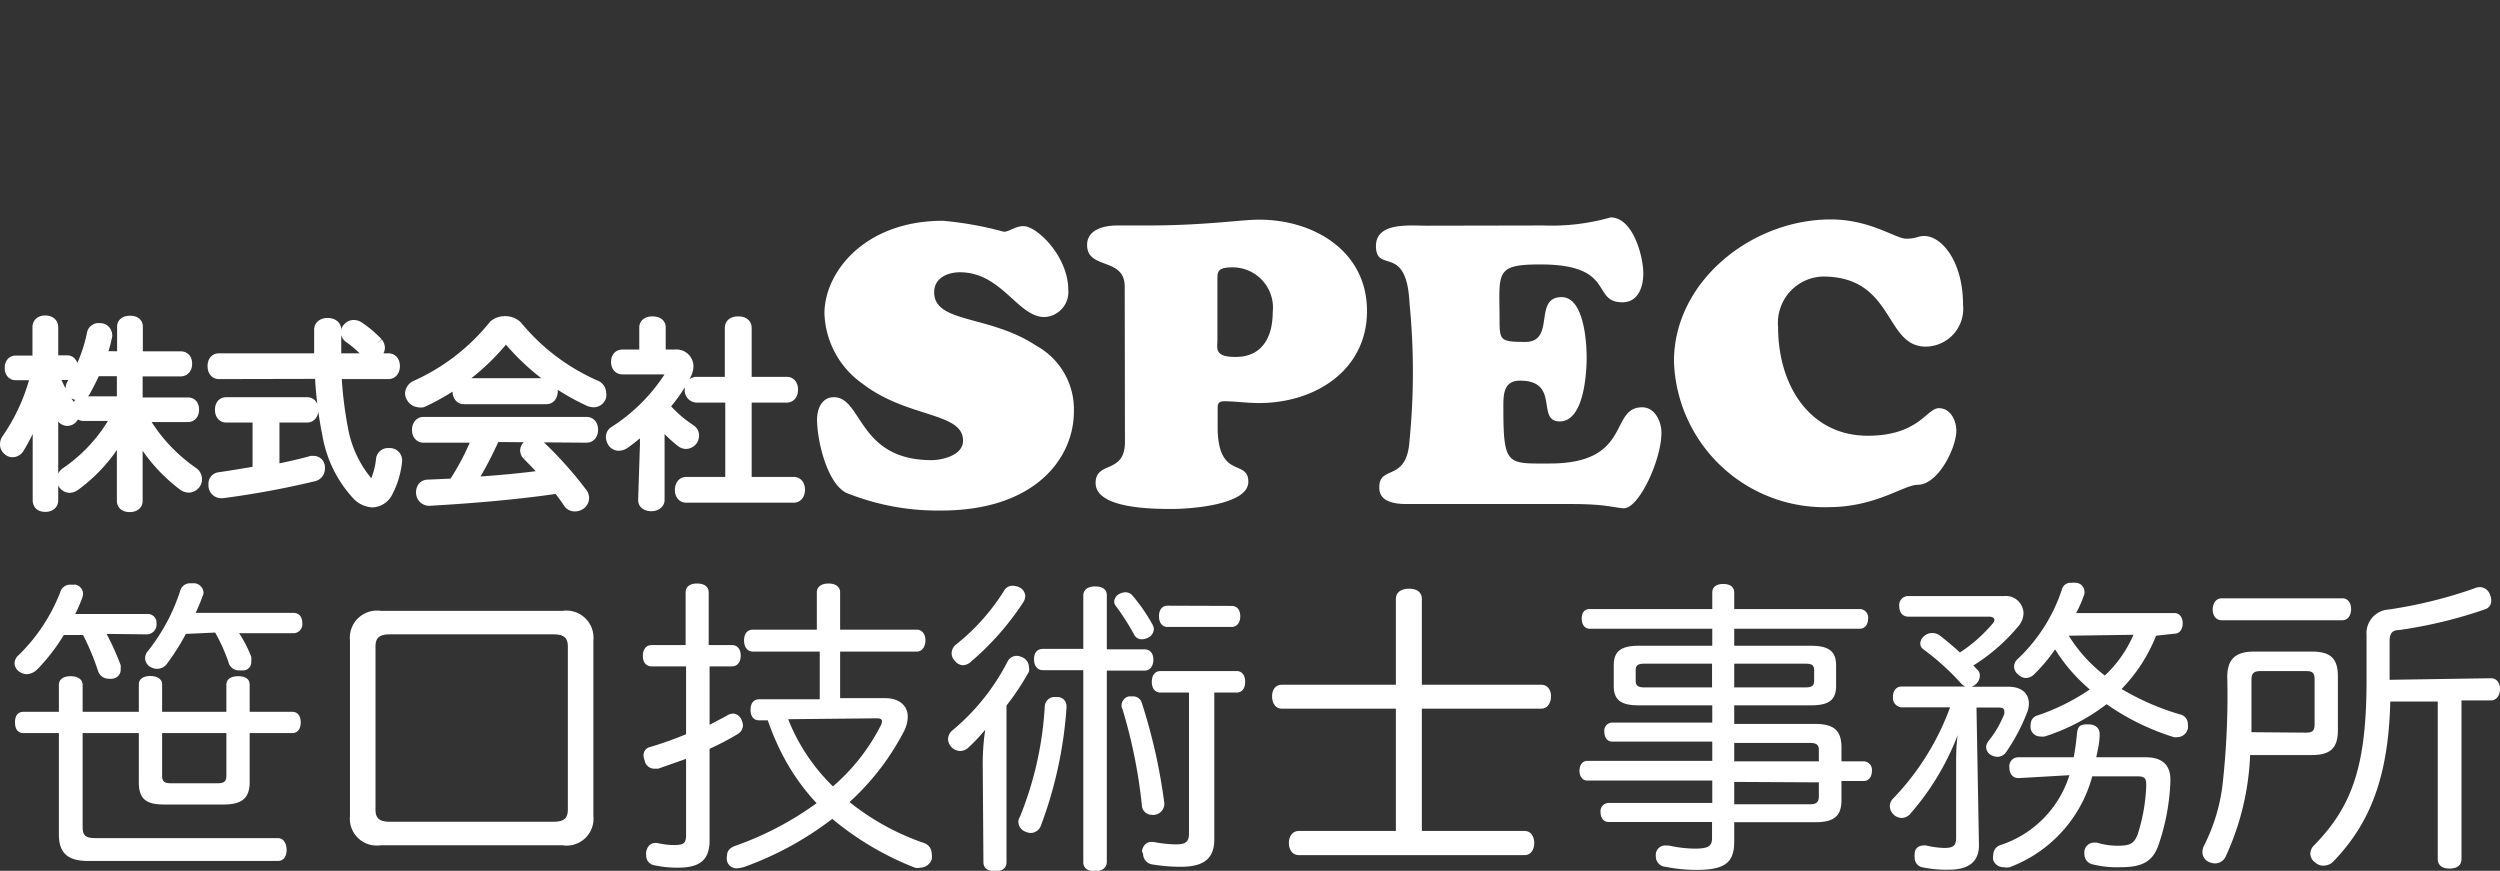
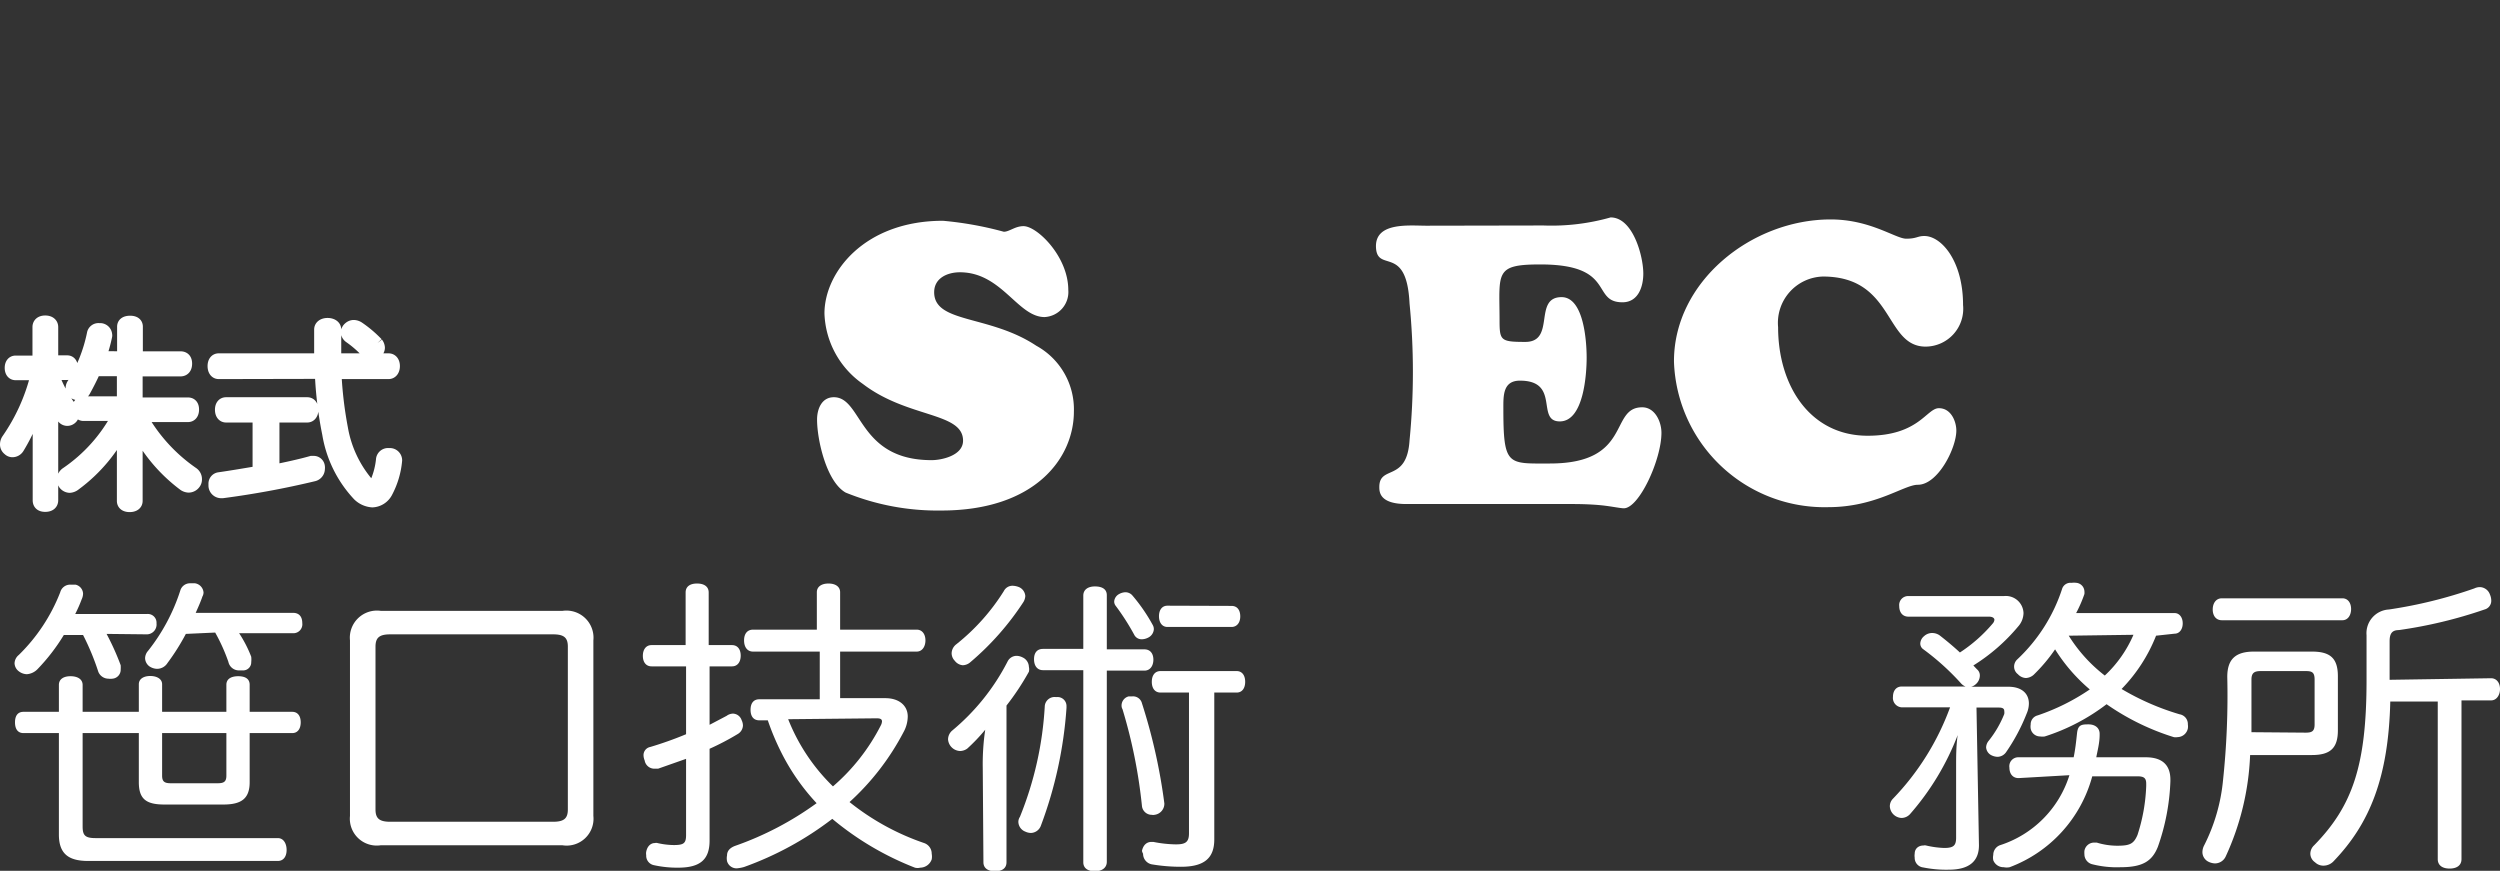
<svg xmlns="http://www.w3.org/2000/svg" viewBox="0 0 111.65 38.89">
  <rect x="0" y="0" width="111.65" height="38.89" fill="#333333" stroke="none" />
  <defs>
    <style>.cls-1,.cls-2{fill:#fff;}.cls-2{stroke:#fff;stroke-miterlimit:10;stroke-width:0.5px;}.cls-3{fill:none;}</style>
  </defs>
  <g id="レイヤー_2" data-name="レイヤー 2">
    <g id="FooterIcon">
      <path class="cls-1" d="M4.76,28.31a11.45,11.45,0,0,1,.63,1.4,1.48,1.48,0,0,1,0,.19.4.4,0,0,1-.37.41.62.62,0,0,1-.18,0A.49.49,0,0,1,4.39,30a11.06,11.06,0,0,0-.68-1.64H2.85a8.66,8.66,0,0,1-1.17,1.52.74.74,0,0,1-.48.23.61.61,0,0,1-.36-.13.47.47,0,0,1-.19-.36.5.5,0,0,1,.19-.37,7.94,7.94,0,0,0,1.85-2.8.46.46,0,0,1,.46-.34l.22,0a.43.43,0,0,1,.34.4.61.61,0,0,1-.06.25,6.31,6.31,0,0,1-.29.66H6.58a.39.39,0,0,1,.41.42.44.44,0,0,1-.42.49ZM6.2,31.79V30.56c0-.25.23-.37.51-.37s.53.12.53.37v1.23h2.87V30.58c0-.25.2-.38.53-.38s.51.13.51.38v1.21h1.9c.25,0,.38.19.38.47s-.13.48-.38.48h-1.9v2.19c0,.72-.35,1-1.17,1H7.34c-.82,0-1.14-.25-1.14-1V32.74H3.69v4.17c0,.41.12.52.59.52h8.13c.25,0,.39.24.39.53s-.14.49-.39.49H3.93c-.88,0-1.3-.33-1.3-1.18V32.74H1.05c-.26,0-.38-.19-.38-.48s.12-.47.38-.47H2.63v-1.2c0-.26.21-.39.52-.39s.54.13.54.39v1.2Zm2.1-3.48a9.9,9.9,0,0,1-.82,1.3.55.55,0,0,1-.47.26.64.64,0,0,1-.35-.12.47.47,0,0,1-.18-.35.51.51,0,0,1,.13-.33,8.54,8.54,0,0,0,1.44-2.69.45.45,0,0,1,.45-.33l.21,0a.45.45,0,0,1,.38.41.37.37,0,0,1-.05.18c-.08.24-.19.48-.3.73h4.35c.25,0,.41.15.41.46a.4.4,0,0,1-.41.45H10.68a5.53,5.53,0,0,1,.54,1.05,1.09,1.09,0,0,1,0,.24.36.36,0,0,1-.34.37l-.19,0a.48.48,0,0,1-.49-.38,8.11,8.11,0,0,0-.59-1.31ZM7.24,34.64c0,.27.11.34.39.34H9.72c.28,0,.39-.07.39-.34v-1.9H7.24Z" />
      <path class="cls-1" d="M26.5,36.44a1.2,1.2,0,0,1-1.38,1.31H17a1.2,1.2,0,0,1-1.37-1.31V28.6A1.21,1.21,0,0,1,17,27.28h8.13A1.21,1.21,0,0,1,26.5,28.6Zm-1.8.26c.49,0,.66-.15.66-.55V28.88c0-.4-.17-.55-.66-.55H17.43c-.49,0-.66.15-.66.55v7.27c0,.4.17.55.66.55Z" />
      <path class="cls-1" d="M32.69,28.81c.25,0,.39.19.39.47s-.14.48-.39.48h-1v2.61l.76-.4a.5.5,0,0,1,.28-.1.42.42,0,0,1,.39.29.57.57,0,0,1,.06.24.46.46,0,0,1-.23.38,11.51,11.51,0,0,1-1.26.66v4.1c0,.83-.4,1.21-1.4,1.21a4.85,4.85,0,0,1-1.08-.11.43.43,0,0,1-.35-.45.41.41,0,0,1,0-.15c.05-.26.21-.39.39-.39a.22.22,0,0,1,.11,0,3.39,3.39,0,0,0,.73.09c.45,0,.55-.08.55-.45V33.89l-1.25.44-.17,0a.44.44,0,0,1-.43-.37.63.63,0,0,1-.05-.22.37.37,0,0,1,.3-.38,16.07,16.07,0,0,0,1.6-.57V29.76H29.1c-.25,0-.39-.19-.39-.47s.14-.48.39-.48h1.52V26.46c0-.26.19-.4.51-.4s.52.14.52.4v2.35Zm6.85,2.37c.61,0,1,.33,1,.82a1.48,1.48,0,0,1-.19.7,11.28,11.28,0,0,1-2.41,3.12,11,11,0,0,0,3.33,1.83.5.5,0,0,1,.34.48.69.69,0,0,1,0,.25.55.55,0,0,1-.51.37.49.49,0,0,1-.24,0,13.24,13.24,0,0,1-3.69-2.18,14.47,14.47,0,0,1-3.94,2.15,1.72,1.72,0,0,1-.32.06.44.44,0,0,1-.44-.32.66.66,0,0,1,0-.26c0-.19.12-.33.35-.42a14.12,14.12,0,0,0,3.65-1.91,9.63,9.63,0,0,1-1.58-2.27,11.33,11.33,0,0,1-.6-1.43h-.38c-.25,0-.39-.17-.39-.47s.14-.47.39-.47h2.7V29.1H33.63c-.26,0-.4-.21-.4-.5s.14-.48.4-.48h2.85V26.45c0-.25.21-.39.52-.39s.52.14.52.39v1.67h3.42c.25,0,.39.21.39.48s-.14.5-.39.5H37.52v2.08Zm-4.34.94a8.57,8.57,0,0,0,2,3,8.94,8.94,0,0,0,2.13-2.71.45.45,0,0,0,.06-.19c0-.1-.07-.14-.24-.14Z" />
      <path class="cls-1" d="M43.89,34.3A10.45,10.45,0,0,1,44,32.59a8,8,0,0,1-.8.84.56.56,0,0,1-.32.11.56.56,0,0,1-.54-.52.53.53,0,0,1,.17-.38A9.84,9.84,0,0,0,45,29.54a.45.45,0,0,1,.41-.25.63.63,0,0,1,.26.07.48.48,0,0,1,.28.42.47.47,0,0,1,0,.22,11.51,11.51,0,0,1-1,1.51v7c0,.26-.19.4-.51.4s-.52-.14-.52-.4Zm1.9-7.68a.59.59,0,0,1-.08.26,12.34,12.34,0,0,1-2.37,2.69.54.54,0,0,1-.34.14.5.5,0,0,1-.36-.2.48.48,0,0,1-.14-.34.52.52,0,0,1,.2-.39,9.38,9.38,0,0,0,2.13-2.38.43.43,0,0,1,.4-.24.82.82,0,0,1,.3.07A.47.47,0,0,1,45.79,26.62Zm1.84,4.91v.08a18.54,18.54,0,0,1-1.15,5.28.49.49,0,0,1-.44.31.61.61,0,0,1-.25-.06.48.48,0,0,1-.31-.43.41.41,0,0,1,.07-.23,15.41,15.41,0,0,0,1.11-4.95.44.44,0,0,1,.48-.4h.07A.4.4,0,0,1,47.63,31.53Zm-1.05-1.6c-.26,0-.4-.2-.4-.49s.14-.46.4-.46h1.8V26.6c0-.26.2-.41.52-.41s.53.12.53.39V29h1.68c.26,0,.4.19.4.46s-.14.49-.4.49H49.43v8.54c0,.26-.21.42-.53.42s-.52-.14-.52-.4V29.93Zm3.68-3.48a.41.41,0,0,1,.31.14,7.7,7.7,0,0,1,.91,1.32.37.37,0,0,1,.05.2.45.45,0,0,1-.26.37.64.64,0,0,1-.27.07.37.37,0,0,1-.35-.21,10.6,10.6,0,0,0-.82-1.28.31.31,0,0,1-.07-.2.41.41,0,0,1,.22-.33A.6.6,0,0,1,50.26,26.45Zm-.17,5.09a.42.42,0,0,1,.32-.44h.16a.41.41,0,0,1,.43.31,25.09,25.09,0,0,1,1,4.47v0a.5.5,0,0,1-.44.51.27.27,0,0,1-.12,0A.44.44,0,0,1,51,36a22.86,22.86,0,0,0-.87-4.33A.29.29,0,0,1,50.09,31.54Zm1.74-.61c-.25,0-.39-.19-.39-.48s.14-.48.39-.48h3.4c.24,0,.38.19.38.48s-.14.48-.38.48h-1v6.56c0,.82-.43,1.22-1.48,1.22a7.76,7.76,0,0,1-1.32-.11.48.48,0,0,1-.38-.47A.49.49,0,0,1,51,38c.06-.28.23-.4.42-.4h.09a5.5,5.5,0,0,0,1,.11c.42,0,.59-.09.59-.49V30.93ZM55,27.06c.25,0,.39.18.39.47S55.23,28,55,28H52.14c-.25,0-.38-.21-.38-.48s.13-.47.38-.47Z" />
-       <path class="cls-1" d="M68.1,37.11c.26,0,.42.24.42.54s-.16.54-.42.54H58c-.27,0-.44-.23-.44-.54s.17-.54.44-.54h4.34V31.65h-5.1c-.26,0-.43-.23-.43-.55s.17-.52.43-.52h5.1V26.74c0-.29.24-.45.59-.45s.57.16.57.45v3.84h5.34c.27,0,.43.23.43.52s-.16.55-.43.55H63.5v5.46Z" />
-       <path class="cls-1" d="M82.24,35.72c0,.74-.34,1-1.18,1H77.45v.86c0,.91-.37,1.27-1.68,1.27a7.2,7.2,0,0,1-1.4-.14.46.46,0,0,1-.42-.47.49.49,0,0,1,0-.11.42.42,0,0,1,.45-.37h.12a5.75,5.75,0,0,0,1.15.14c.61,0,.79-.1.79-.47v-.72H71.83c-.22,0-.35-.2-.35-.44a.37.37,0,0,1,.35-.41h4.64v-1H70.89c-.22,0-.35-.19-.35-.44s.13-.44.35-.44h5.58v-.86H72c-.23,0-.35-.2-.35-.44a.36.36,0,0,1,.35-.41h4.47V31.5H73.18c-.76,0-1.11-.22-1.11-.86v-.93c0-.64.35-.87,1.11-.87h3.29v-.76H71c-.23,0-.36-.19-.36-.46s.13-.42.36-.42h5.47v-.74c0-.24.18-.38.49-.38s.49.14.49.38v.74h5.6a.38.38,0,0,1,.38.42c0,.27-.14.46-.38.46h-5.6v.76h3.43c.77,0,1.12.23,1.12.87v.93c0,.64-.35.86-1.12.86H77.45v.83h3.61c.84,0,1.18.29,1.18,1.05V34h1a.38.38,0,0,1,.36.42c0,.27-.14.46-.36.46h-1Zm-8.78-6.08c-.28,0-.41.05-.41.29v.48c0,.23.13.29.41.29h3V29.64Zm7.17,1.06c.26,0,.39-.06.39-.29v-.48c0-.24-.13-.29-.39-.29H77.45V30.7Zm.6,2.8c0-.26-.13-.32-.41-.32H77.45V34h3.78Zm-3.78,1.42v1h3.37c.28,0,.41-.08.41-.35v-.63Z" />
      <path class="cls-1" d="M88.38,37.75c0,.7-.42,1.09-1.34,1.09a5.16,5.16,0,0,1-1.15-.1.43.43,0,0,1-.38-.44.55.55,0,0,1,0-.17c0-.24.18-.37.39-.37a.25.25,0,0,1,.12,0,4.17,4.17,0,0,0,.8.11c.42,0,.54-.1.54-.46l0-3.23c0-.38,0-.87.07-1.35a11.7,11.7,0,0,1-2.13,3.53.52.52,0,0,1-.38.17.55.55,0,0,1-.37-.17A.54.54,0,0,1,84.4,36a.48.48,0,0,1,.14-.33,11.61,11.61,0,0,0,2.55-4.08H84.93a.42.42,0,0,1-.39-.47c0-.29.16-.46.39-.46h2.85a.52.52,0,0,1-.2-.14A11.13,11.13,0,0,0,85.9,29a.31.31,0,0,1-.14-.27.45.45,0,0,1,.17-.32.53.53,0,0,1,.36-.14.58.58,0,0,1,.34.11c.31.24.62.5.9.76A6.76,6.76,0,0,0,89,27.84a.28.28,0,0,0,.07-.16c0-.08-.09-.14-.24-.14h-3.6c-.25,0-.41-.18-.41-.47a.4.4,0,0,1,.4-.45H89.5a.79.79,0,0,1,.87.76.93.93,0,0,1-.24.6,8.36,8.36,0,0,1-2,1.74l.16.17a.35.35,0,0,1,.13.28.52.52,0,0,1-.21.41.44.44,0,0,1-.18.09H89.7c.56,0,.91.28.91.75a1.15,1.15,0,0,1-.1.45,8.43,8.43,0,0,1-.91,1.71.48.48,0,0,1-.39.22.66.66,0,0,1-.31-.09.43.43,0,0,1-.2-.33.48.48,0,0,1,.11-.29,4.7,4.7,0,0,0,.7-1.2.44.44,0,0,0,0-.14c0-.1-.07-.15-.24-.15h-1Zm1.77-3c-.26,0-.41-.19-.41-.47a.4.4,0,0,1,.41-.46h2.46c.07-.34.11-.69.15-1.07s.2-.4.51-.4h0c.31,0,.5.17.5.42v.05c0,.35-.09.68-.15,1h2.21c.73,0,1.1.34,1.1,1v.07a9.78,9.78,0,0,1-.56,2.93c-.26.65-.69.91-1.67.91a4.45,4.45,0,0,1-1.25-.13.46.46,0,0,1-.36-.45.86.86,0,0,1,0-.15.44.44,0,0,1,.42-.37h.13a3.14,3.14,0,0,0,.91.14c.57,0,.74-.08.91-.48a7.92,7.92,0,0,0,.39-2.19V35c0-.26-.11-.33-.4-.33H93.44a6,6,0,0,1-3.69,4.06.66.66,0,0,1-.26,0,.49.49,0,0,1-.47-.31.57.57,0,0,1,0-.24.46.46,0,0,1,.29-.43,4.78,4.78,0,0,0,3.11-3.13Zm6.14-6.36a7.17,7.17,0,0,1-1.54,2.38,11.37,11.37,0,0,0,2.59,1.13.44.44,0,0,1,.37.45.62.62,0,0,1,0,.18.48.48,0,0,1-.46.39.51.51,0,0,1-.17,0,10.88,10.88,0,0,1-3-1.47,9.08,9.08,0,0,1-2.76,1.44.76.76,0,0,1-.21,0,.43.43,0,0,1-.42-.35.57.57,0,0,1,0-.18.41.41,0,0,1,.31-.41,9.57,9.57,0,0,0,2.33-1.16A7.68,7.68,0,0,1,91.78,29a7.33,7.33,0,0,1-.92,1.1.56.56,0,0,1-.38.18.51.51,0,0,1-.36-.17.42.42,0,0,1-.17-.34.44.44,0,0,1,.14-.32,7.5,7.5,0,0,0,2-3.14.39.39,0,0,1,.42-.28.91.91,0,0,1,.23,0,.4.4,0,0,1,.35.37.69.69,0,0,1,0,.13,5.93,5.93,0,0,1-.37.85h4.4c.21,0,.36.19.36.46s-.15.46-.36.46Zm-3.9,0A6.75,6.75,0,0,0,94,30.17a5.42,5.42,0,0,0,1.28-1.82Z" />
      <path class="cls-1" d="M100.49,33.72a11.88,11.88,0,0,1-1.09,4.53.53.53,0,0,1-.48.31.72.72,0,0,1-.28-.07.48.48,0,0,1-.28-.44.67.67,0,0,1,.08-.3,8.12,8.12,0,0,0,.84-2.9,35.89,35.89,0,0,0,.19-4.62c0-.79.37-1.13,1.19-1.13h2.59c.8,0,1.16.28,1.16,1.1v2.42c0,.81-.36,1.1-1.16,1.1Zm4.12-7c.25,0,.39.21.39.48s-.14.5-.39.5H99.23c-.27,0-.41-.21-.41-.48s.14-.5.41-.5Zm-1.64,6c.28,0,.4-.06.4-.37v-2c0-.33-.12-.38-.4-.38h-2c-.28,0-.42.07-.42.38v1.22c0,.38,0,.76,0,1.13Zm8.28-2.43c.25,0,.4.21.4.48s-.15.51-.4.51h-1.32v7.09c0,.27-.2.42-.53.42s-.53-.15-.53-.42V31.33h-2.12c-.08,3.38-.91,5.44-2.52,7.12a.62.62,0,0,1-.46.21.53.53,0,0,1-.38-.15.47.47,0,0,1-.21-.39.52.52,0,0,1,.17-.37c1.71-1.75,2.34-3.56,2.34-7.38v-2a1.06,1.06,0,0,1,1-1.15,20.62,20.62,0,0,0,3.81-.94.6.6,0,0,1,.24-.06.49.49,0,0,1,.46.33.7.7,0,0,1,.06.27.4.4,0,0,1-.3.4,20.54,20.54,0,0,1-3.83.92c-.31,0-.41.17-.41.5v1.72Z" />
      <g id="Logo">
        <path class="cls-2" d="M3,16.12c.15,0,.23.12.23.3s-.08.3-.23.3H2.38a5.62,5.62,0,0,0,.82,1.52.38.38,0,0,1,.09.24.28.28,0,0,1-.1.22.28.28,0,0,1-.19.07.27.27,0,0,1-.24-.16,5,5,0,0,1-.54-1.29,13.28,13.28,0,0,1,.13,1.49v3.53c0,.17-.12.27-.33.27s-.31-.1-.31-.27V19.42a17.87,17.87,0,0,1,.13-1.84A8.57,8.57,0,0,1,.84,20a.33.33,0,0,1-.28.17.26.26,0,0,1-.19-.08.3.3,0,0,1-.12-.25.4.4,0,0,1,.07-.22,8.64,8.64,0,0,0,1.3-2.89H.7c-.16,0-.24-.13-.24-.3s.08-.3.24-.3h1V14.61c0-.17.12-.27.32-.27s.33.1.33.27v1.51Zm2.48-.18V14.59c0-.16.13-.24.33-.24s.32.08.32.24v1.35H8.06c.18,0,.27.11.27.3s-.09.32-.27.32H6.12V18H8.39c.16,0,.25.1.25.29s-.09.31-.25.31H6.33a7.52,7.52,0,0,0,2.29,2.51.35.35,0,0,1,.15.29.31.31,0,0,1-.07.21.35.35,0,0,1-.28.14.44.44,0,0,1-.21-.07A7.3,7.3,0,0,1,6,19a4.73,4.73,0,0,1,.12.92v2.45c0,.16-.13.25-.33.25s-.32-.09-.32-.25V19.93A5.85,5.85,0,0,1,5.57,19a7.16,7.16,0,0,1-2.21,2.66.44.44,0,0,1-.25.1.34.34,0,0,1-.25-.13.44.44,0,0,1-.07-.22.37.37,0,0,1,.17-.3,7.14,7.14,0,0,0,2.29-2.56H3.73c-.15,0-.25-.12-.25-.31s.1-.29.25-.29H5.47v-1.4H4.25c-.14.32-.3.63-.46.92a.3.3,0,0,1-.26.16.43.43,0,0,1-.22-.06.28.28,0,0,1-.13-.24.35.35,0,0,1,.07-.2,6.83,6.83,0,0,0,.88-2.22.27.27,0,0,1,.29-.23h.06a.29.29,0,0,1,.28.27.13.13,0,0,1,0,.06,6.72,6.72,0,0,1-.26.92Z" />
        <path class="cls-2" d="M9.77,16.68c-.16,0-.25-.14-.25-.33s.09-.32.25-.32h4.51c0-.41,0-.85,0-1.31,0-.17.15-.27.35-.27s.36.1.36.27c0,.47,0,.9,0,1.31h2.36c.17,0,.26.14.26.32s-.09.33-.26.33H15a17.57,17.57,0,0,0,.29,2.45,5.11,5.11,0,0,0,1.1,2.39.38.38,0,0,0,.21.12q.12,0,.21-.18a3.38,3.38,0,0,0,.23-.92.29.29,0,0,1,.31-.28h.06a.3.3,0,0,1,.3.3v0A3.75,3.75,0,0,1,17.28,22a.78.78,0,0,1-.65.41,1,1,0,0,1-.64-.29,5.26,5.26,0,0,1-1.35-2.74,17.27,17.27,0,0,1-.33-2.71Zm.33,1.94c-.16,0-.25-.13-.25-.32s.09-.31.25-.31h3.62c.16,0,.25.13.25.31s-.09.32-.25.32H12.23V21c.58-.12,1.15-.24,1.68-.39H14a.25.25,0,0,1,.26.23.28.28,0,0,1,0,.09.32.32,0,0,1-.26.32A39.51,39.51,0,0,1,9.94,22H9.88a.32.32,0,0,1-.32-.3v-.09a.26.26,0,0,1,.23-.27c.56-.08,1.14-.18,1.74-.28V18.62Zm6.76-3.3a.37.37,0,0,1,.08.21.26.26,0,0,1-.1.2.37.37,0,0,1-.24.11.33.33,0,0,1-.25-.12,4.6,4.6,0,0,0-.75-.65.32.32,0,0,1-.13-.23.31.31,0,0,1,.12-.22.32.32,0,0,1,.21-.08.44.44,0,0,1,.22.07A5.18,5.18,0,0,1,16.86,15.32Z" />
-         <path class="cls-2" d="M22.55,14.37a.74.74,0,0,1,.53.2,9.45,9.45,0,0,0,3.52,2.66.35.35,0,0,1,.22.33.34.34,0,0,1,0,.16.33.33,0,0,1-.3.22.6.6,0,0,1-.24-.06,10.38,10.38,0,0,1-3.57-2.74c-.05-.05-.08-.07-.12-.07a.14.14,0,0,0-.1.06,10.26,10.26,0,0,1-3.62,2.81.3.3,0,0,1-.16,0,.38.38,0,0,1-.32-.21.3.3,0,0,1-.05-.16.39.39,0,0,1,.23-.33,9.42,9.42,0,0,0,3.5-2.7A.72.72,0,0,1,22.55,14.37Zm-.46,5.12A16.41,16.41,0,0,1,21,21.56c1.14-.07,2.28-.17,3.42-.33-.28-.33-.58-.65-.86-.92a.31.31,0,0,1-.08-.19.26.26,0,0,1,.13-.22.4.4,0,0,1,.24-.09.31.31,0,0,1,.24.1A17,17,0,0,1,26,22.05a.35.35,0,0,1,.06.19.35.35,0,0,1-.14.27.4.4,0,0,1-.24.08.31.31,0,0,1-.27-.13c-.14-.21-.31-.44-.49-.67-1.79.27-3.85.44-5.75.55h0a.34.34,0,0,1-.34-.34v0c0-.2.1-.33.29-.33l1.14-.05a11,11,0,0,0,1.09-2.1H18.91c-.16,0-.26-.13-.26-.32s.1-.33.26-.33H26.2c.17,0,.26.14.26.32s-.09.33-.26.33Zm2.32-2.35c.16,0,.25.15.25.33s-.09.33-.25.33h-3.7c-.16,0-.25-.15-.25-.33s.09-.33.25-.33Z" />
-         <path class="cls-2" d="M28.83,19.85c0-.29,0-.61.05-.88a8.36,8.36,0,0,1-1,.83.46.46,0,0,1-.24.08.3.3,0,0,1-.26-.14.47.47,0,0,1-.07-.22.27.27,0,0,1,.15-.25A8.15,8.15,0,0,0,30,16.68a.22.22,0,0,0,0-.1c0-.07,0-.11-.14-.11H27.8c-.17,0-.26-.13-.26-.31s.09-.3.26-.3h1V14.62c0-.15.13-.24.34-.24s.34.08.34.24v1.24h.67a.51.51,0,0,1,.57.5.83.83,0,0,1-.08.32,6.84,6.84,0,0,1-1,1.47,5.68,5.68,0,0,0,1.19,1.05.29.29,0,0,1,.14.26.35.35,0,0,1-.06.19.35.35,0,0,1-.28.15.34.34,0,0,1-.2-.08,5.67,5.67,0,0,1-1-1c0,.31,0,.61,0,.92v2.69c0,.14-.14.25-.34.25s-.34-.08-.34-.25Zm2.27-2.12a.3.3,0,0,1-.27-.33.28.28,0,0,1,.27-.32h1.52V14.65c0-.18.13-.27.35-.27s.35.09.35.27v2.43h1.82c.16,0,.25.13.25.32s-.09.33-.25.33H33.32v3.82h2.13c.16,0,.25.13.25.32s-.09.33-.25.33H30.64c-.16,0-.25-.14-.25-.32s.09-.33.25-.33h2V17.73Z" />
        <path class="cls-1" d="M36.82,14c0-1.84,1.79-4.14,5.29-4.14a15.45,15.45,0,0,1,2.72.49c.25,0,.5-.25.88-.25.61,0,2,1.36,2,2.85a1.12,1.12,0,0,1-1.06,1.21c-1.2,0-1.91-2-3.78-2-.56,0-1.15.26-1.15.89,0,1.4,2.47,1,4.56,2.39a3.24,3.24,0,0,1,1.68,2.94c0,2.07-1.72,4.42-5.92,4.42A10.89,10.89,0,0,1,37.77,22c-.86-.48-1.28-2.36-1.28-3.26,0-.48.21-1,.75-1,1.28,0,1.07,2.82,4.38,2.81.4,0,1.39-.19,1.39-.87,0-1.28-2.47-1-4.47-2.53A4,4,0,0,1,36.82,14Z" />
-         <path class="cls-1" d="M50.23,12.8c0-1.33-1.68-.74-1.68-1.86,0-.71.79-.87,1.35-.87s.88,0,1.33,0c2.61,0,4.2-.26,5-.26,2.45,0,4.81,1.4,4.82,4.06S58.74,18,56.23,18c-.54,0-1.08-.08-1.56-.08-.22,0-.29.09-.29.28v1c.06,2.22,1.37,1.29,1.37,2.32s-2.59,1.21-3.4,1.21-3.42,0-3.42-1.16c0-1,1.31-.38,1.31-1.83Zm4.82-.86c-.7,0-.68.21-.68.57v2.66c0,.37-.16.78.82.77,1.18,0,1.65-.89,1.65-2A1.8,1.8,0,0,0,55.05,11.94Z" />
        <path class="cls-1" d="M68.93,10.07a9.65,9.65,0,0,0,3-.36c1,0,1.46,1.73,1.46,2.51,0,.59-.23,1.28-.93,1.28-1.42,0-.27-1.7-3.69-1.69-2,0-1.81.36-1.8,2.39,0,1,0,1.07,1.15,1.07,1.37,0,.34-2,1.62-2,1,0,1.12,2,1.12,2.7s-.12,2.85-1.2,2.85S69.7,17,67.88,17c-.76,0-.74.67-.74,1.24,0,2.59.19,2.46,2.08,2.46,3.69,0,2.64-2.51,4.12-2.51.57,0,.86.64.86,1.14,0,1.2-1,3.37-1.68,3.37-.13,0-.42-.06-.8-.11s-.9-.08-1.51-.08h-7.4c-1.19,0-1.21-.53-1.21-.76,0-1,1.23-.2,1.35-2.08a31.29,31.29,0,0,0,0-6.12c-.13-2.71-1.49-1.3-1.5-2.56,0-1.08,1.51-.91,2.25-.91Z" />
        <path class="cls-1" d="M81.76,9.8c1.77,0,2.9.86,3.37.86s.5-.12.81-.12c.76,0,1.73,1.11,1.73,3.08A1.69,1.69,0,0,1,86,15.48c-1.85,0-1.39-3.13-4.59-3.13a2.07,2.07,0,0,0-2,2.26c0,2.62,1.43,4.85,4,4.85,2.29,0,2.63-1.23,3.18-1.23s.78.6.78,1c0,.78-.82,2.42-1.72,2.42-.62,0-1.87,1-4,1a6.73,6.73,0,0,1-6.89-6.49C74.74,12.59,78.21,9.8,81.76,9.8Z" />
        <rect class="cls-3" x="0.05" width="88" height="31.52" />
      </g>
    </g>
  </g>
</svg>